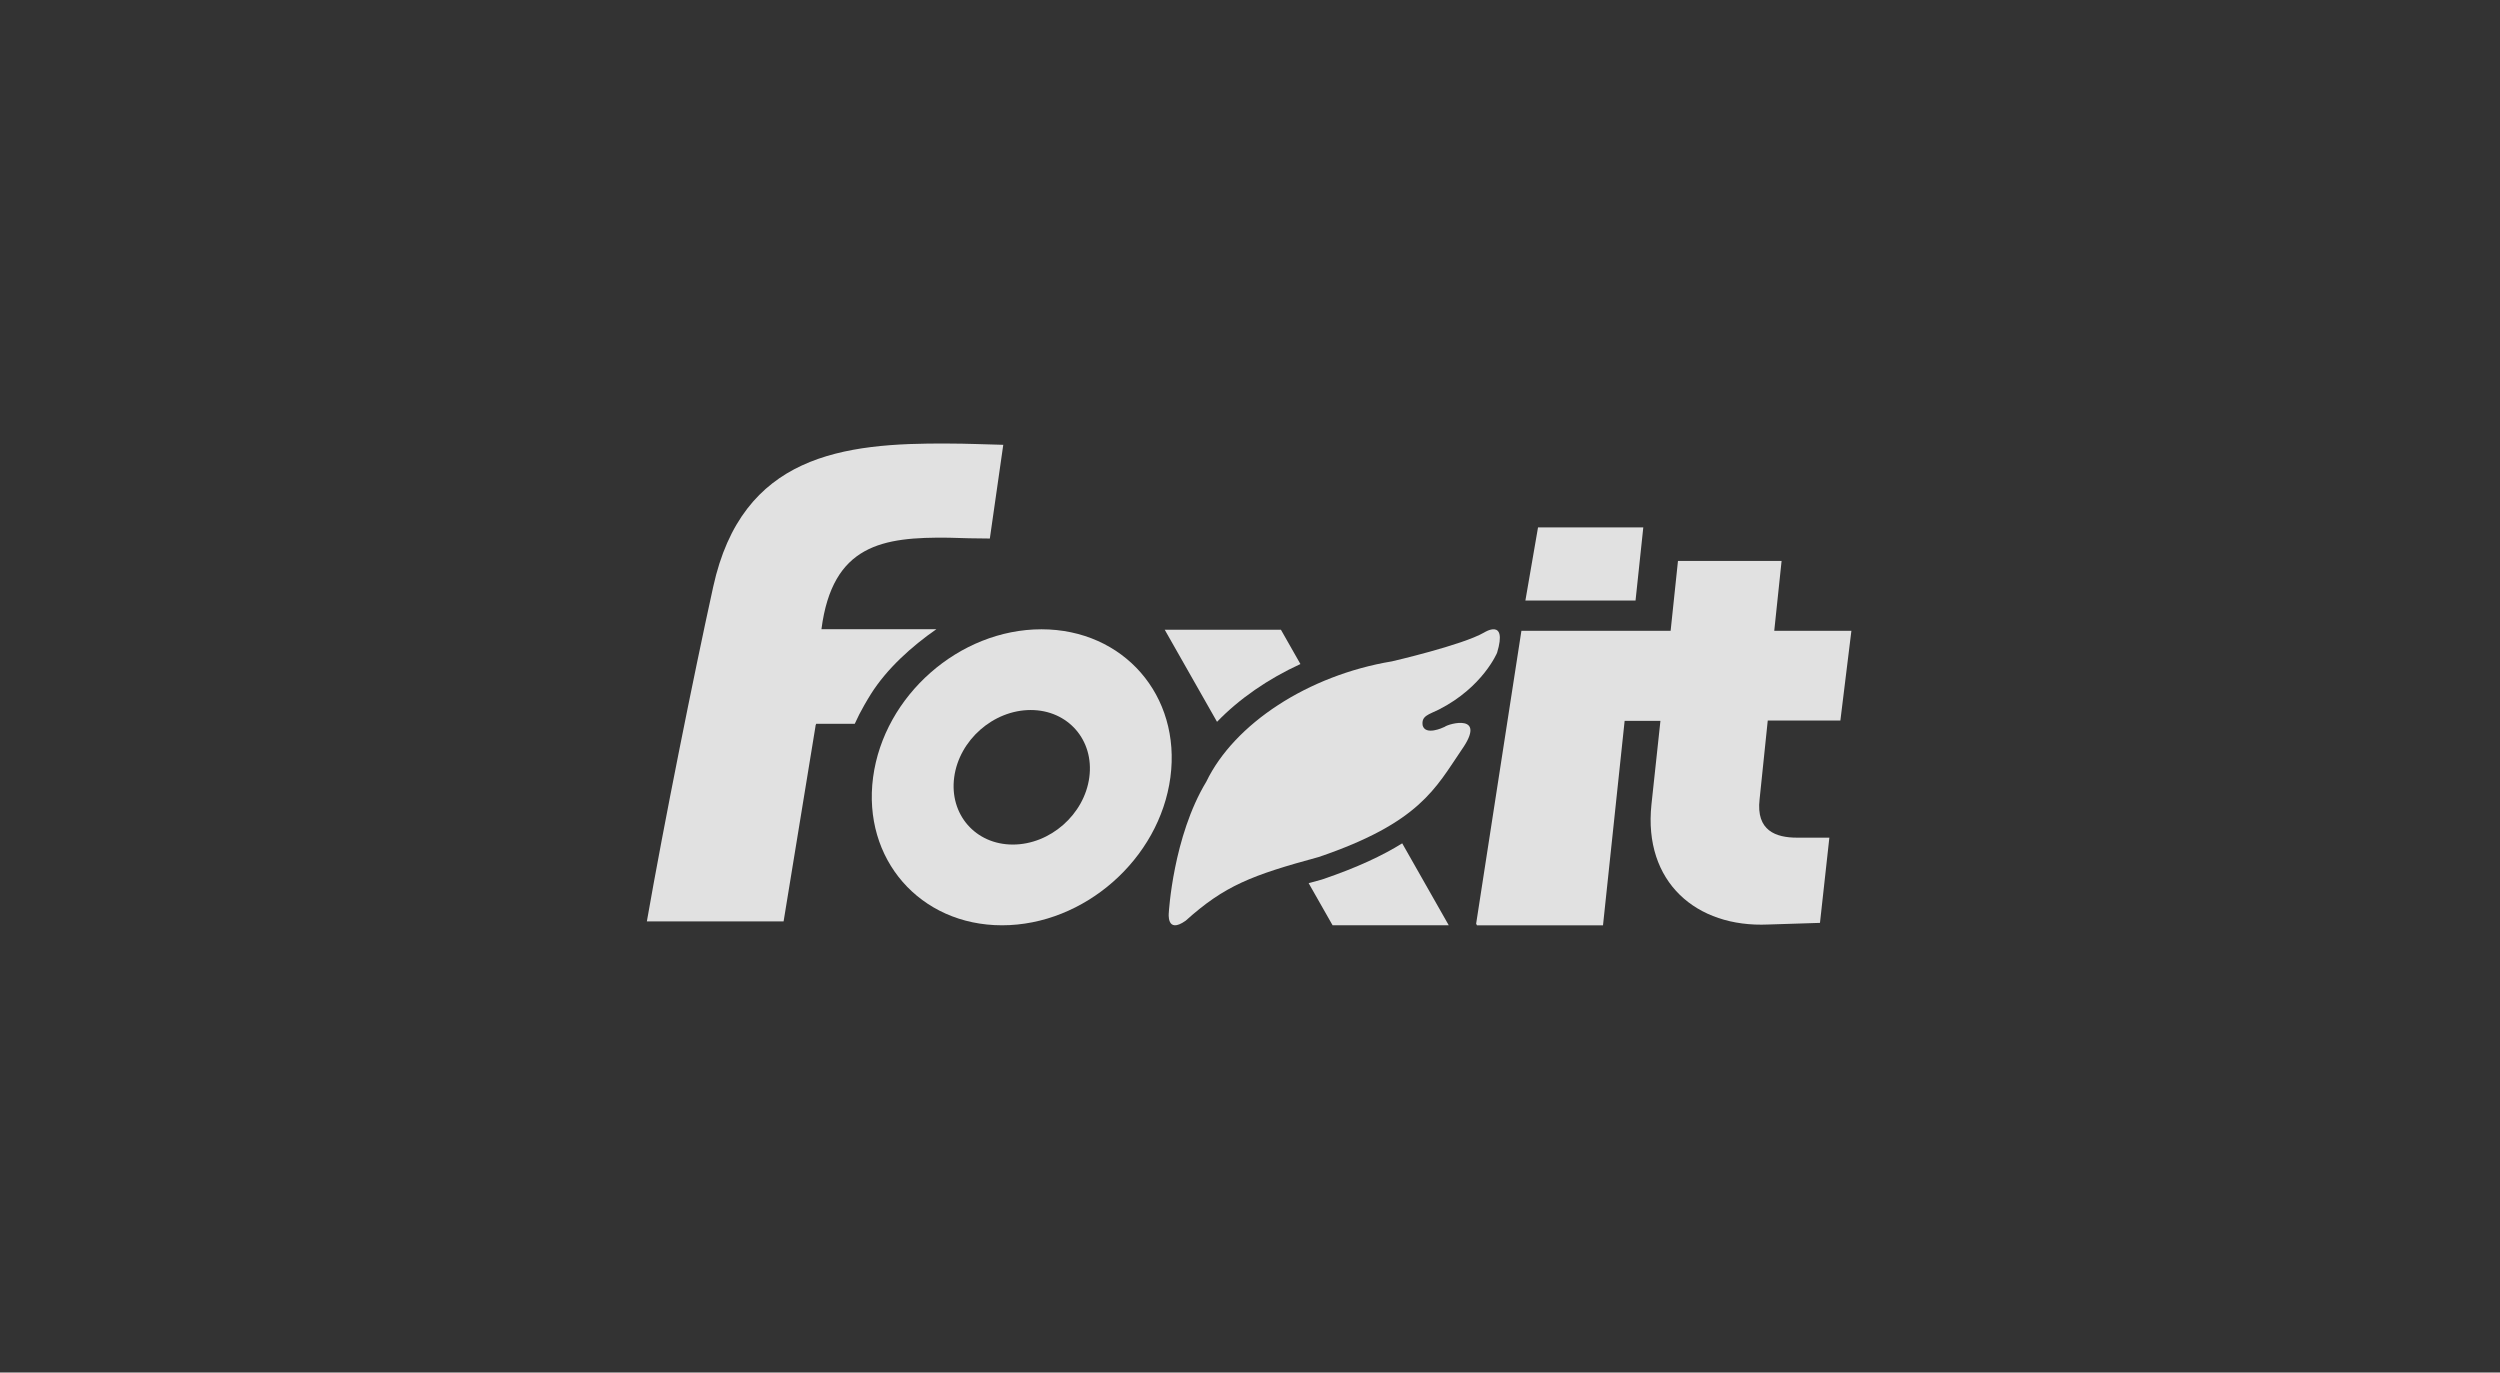
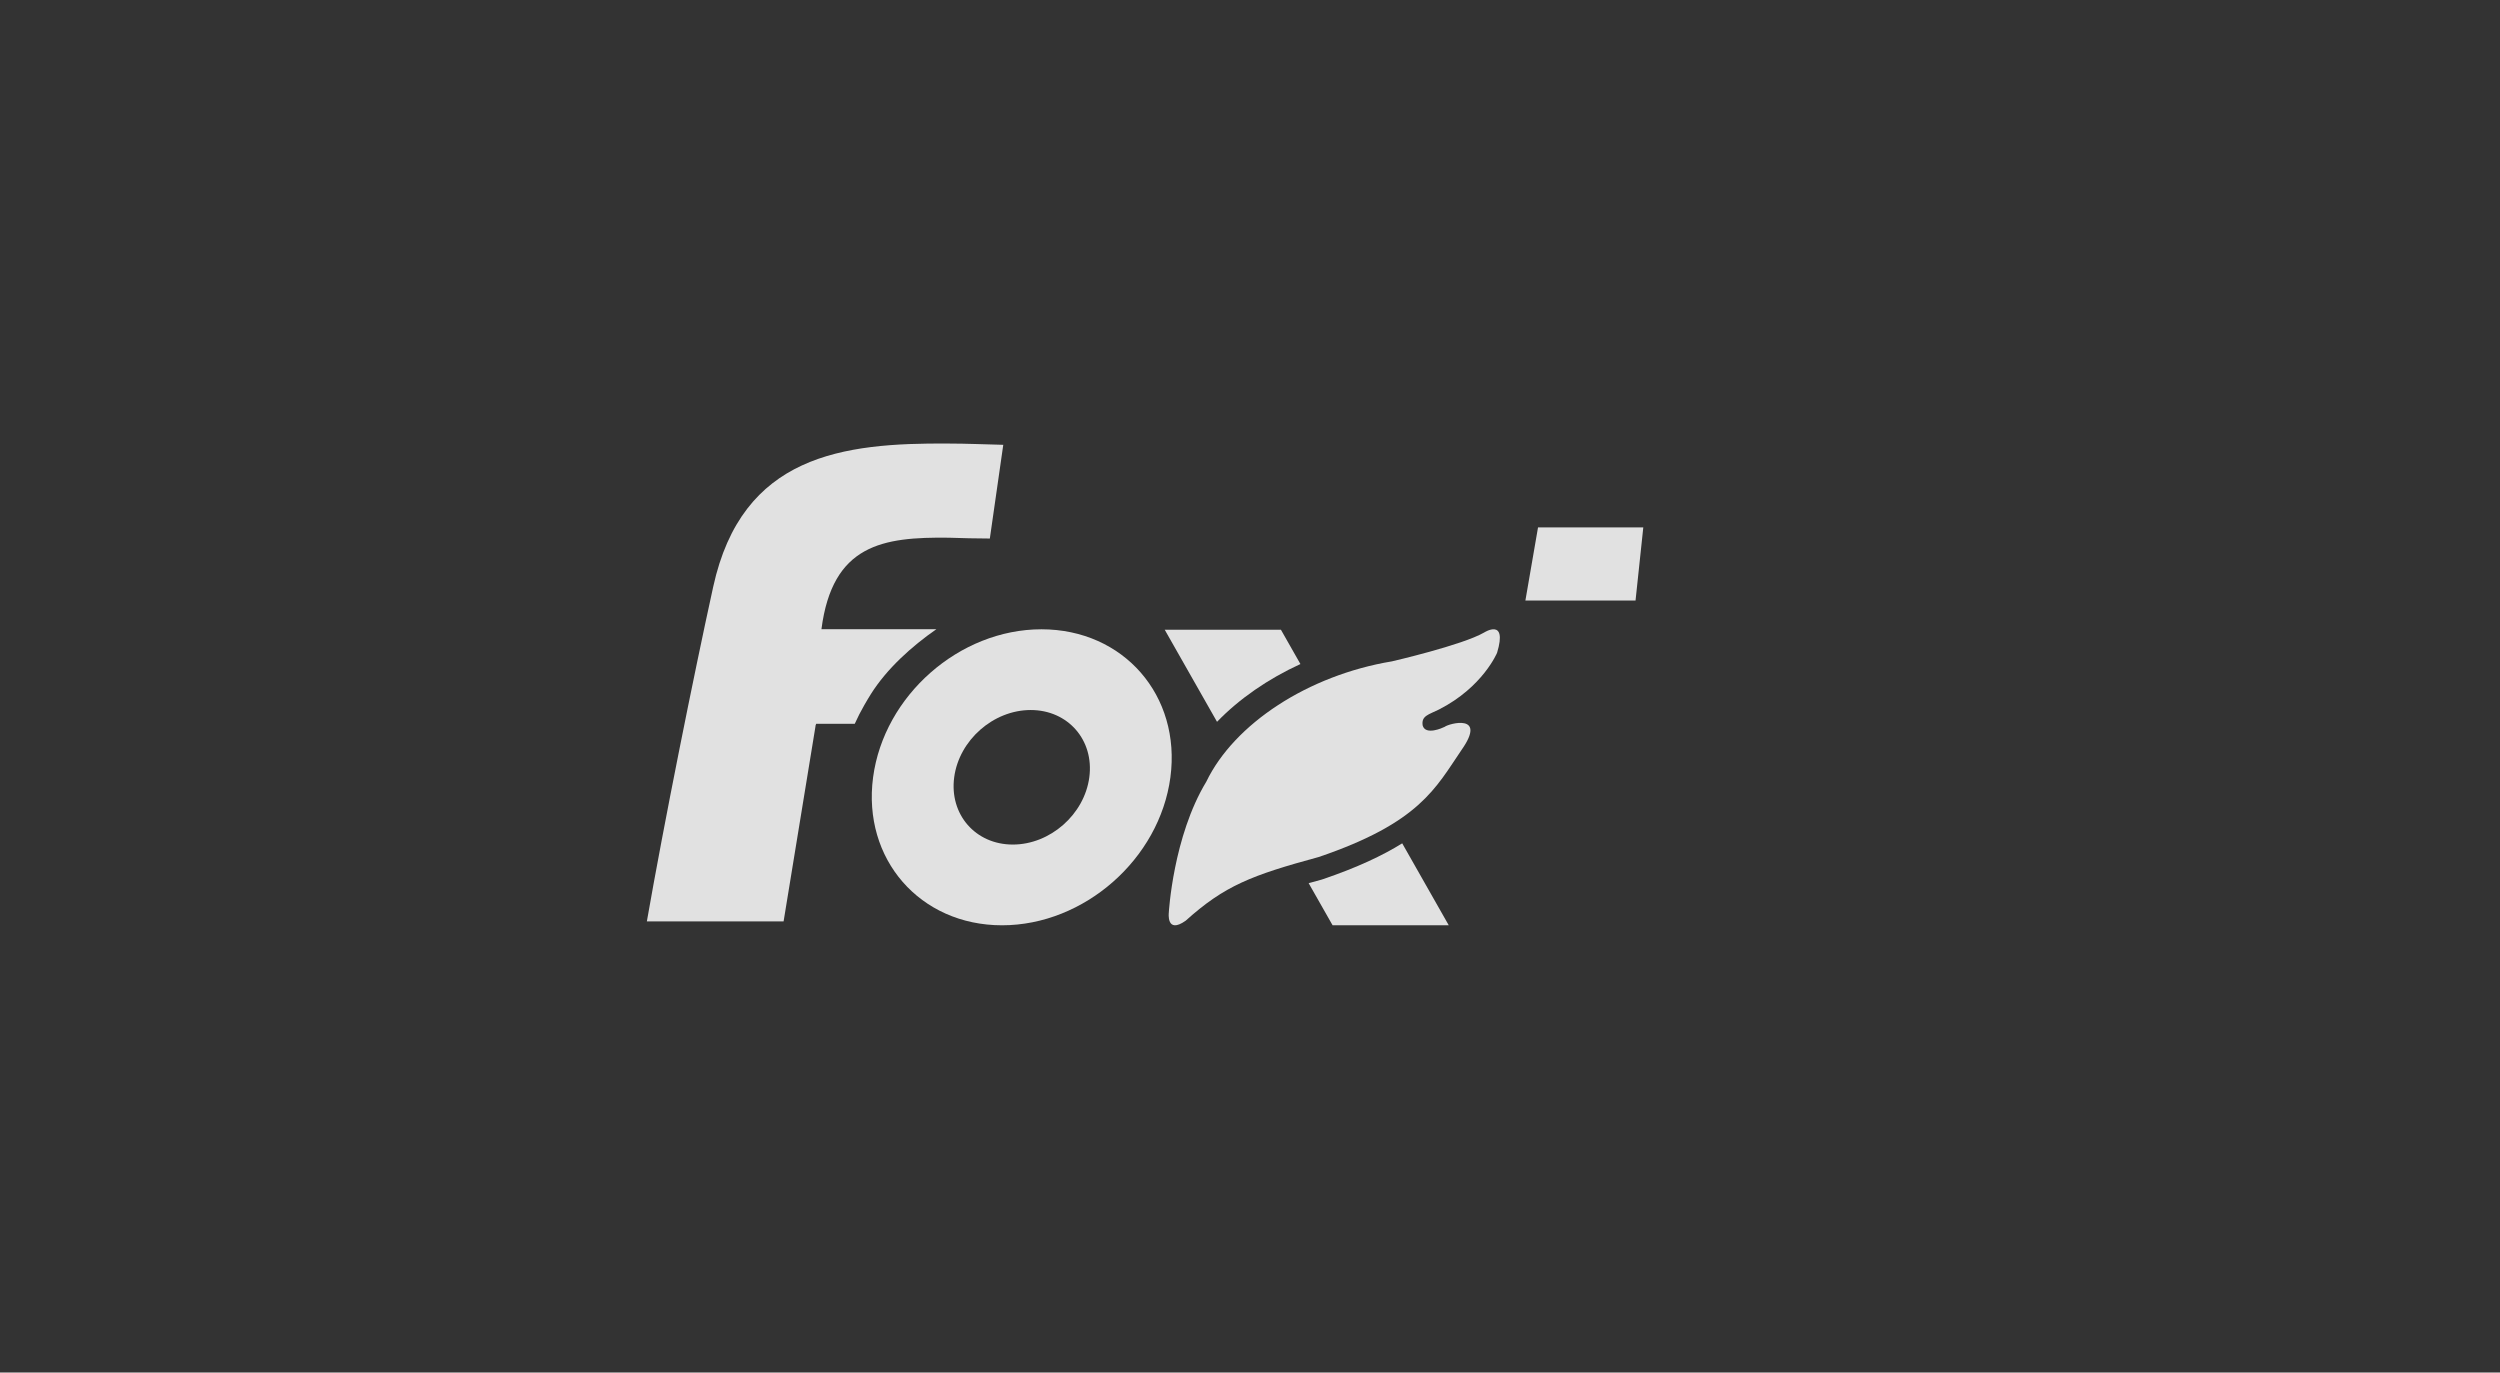
<svg xmlns="http://www.w3.org/2000/svg" width="204" height="112" viewBox="0 0 204 112" fill="none">
  <rect x="0" y="0" width="204" height="112" fill="#333333" stroke="none" />
  <g opacity="0.85" clip-path="url(#clip0_580_280830)">
    <path d="M71.066 56.635C72.374 54.559 74.386 52.75 76.409 51.342H67.03C67.927 44.421 72.039 43.811 77.418 43.877C78.514 43.91 79.609 43.944 80.771 43.944L81.867 36.294H81.767C80.306 36.261 78.879 36.194 77.418 36.194C68.753 36.127 60.553 37.121 58.196 47.887C56.602 55.142 54.178 67.201 52.784 75.184H63.942L66.534 59.328C66.536 59.236 66.559 59.145 66.602 59.062H69.748C69.985 58.534 70.249 58.019 70.539 57.517C70.626 57.359 70.719 57.206 70.811 57.051C70.893 56.911 70.978 56.77 71.066 56.635Z" fill="white" />
    <path d="M84.982 51.35C78.282 51.35 72.132 56.757 71.244 63.427C70.357 70.097 75.069 75.504 81.767 75.504C88.466 75.504 94.618 70.097 95.505 63.427C96.393 56.757 91.682 51.35 84.982 51.35ZM88.888 63.427C88.486 66.459 85.69 68.916 82.645 68.916C79.6 68.916 77.459 66.459 77.862 63.427C78.265 60.395 81.06 57.938 84.106 57.938C87.151 57.938 89.292 60.395 88.888 63.427Z" fill="white" />
    <path d="M133.46 49.003L134.093 43.035H129.265H125.503L124.472 49.003H129.265H133.46Z" fill="white" />
-     <path d="M120.518 75.505H130.805L132.57 58.825H135.491L134.758 65.649C134.092 71.979 138.42 75.703 144.282 75.44L148.51 75.307L149.276 68.353H146.646C144.914 68.353 143.284 67.792 143.583 65.221L144.249 58.793H150.175L151.074 51.474H144.779L145.378 45.772H136.923L136.323 51.474H124.147L120.453 75.374" fill="white" />
    <path d="M107.842 71.777C107.473 71.877 107.123 71.974 106.785 72.066L108.738 75.502H118.218L114.42 68.816C112.824 69.81 110.752 70.788 107.957 71.739L107.842 71.777Z" fill="white" />
    <path d="M106.114 54.185L104.525 51.389H95.042L99.309 58.9C101.129 57.019 103.461 55.405 106.114 54.185Z" fill="white" />
    <path d="M95.374 74.476C95.374 74.476 95.719 68.27 98.434 63.785C100.713 59.06 106.738 55.105 113.576 53.968C113.576 53.968 119.32 52.644 121.1 51.616C121.1 51.616 123.036 50.37 122.162 53.267C122.162 53.267 121 56.071 117.428 57.892C116.585 58.313 115.959 58.407 116.092 59.207C116.331 60.021 117.698 59.403 117.885 59.309C118.211 59.042 121.379 58.179 119.268 61.187C117.145 64.302 115.856 67.128 107.614 69.93C102.119 71.426 99.934 72.266 96.749 75.132C95.155 76.256 95.374 74.476 95.374 74.476Z" fill="white" />
  </g>
  <defs>
    <clipPath id="clip0_580_280830">
      <rect width="100" height="40" fill="white" transform="translate(52 36)" />
    </clipPath>
  </defs>
</svg>